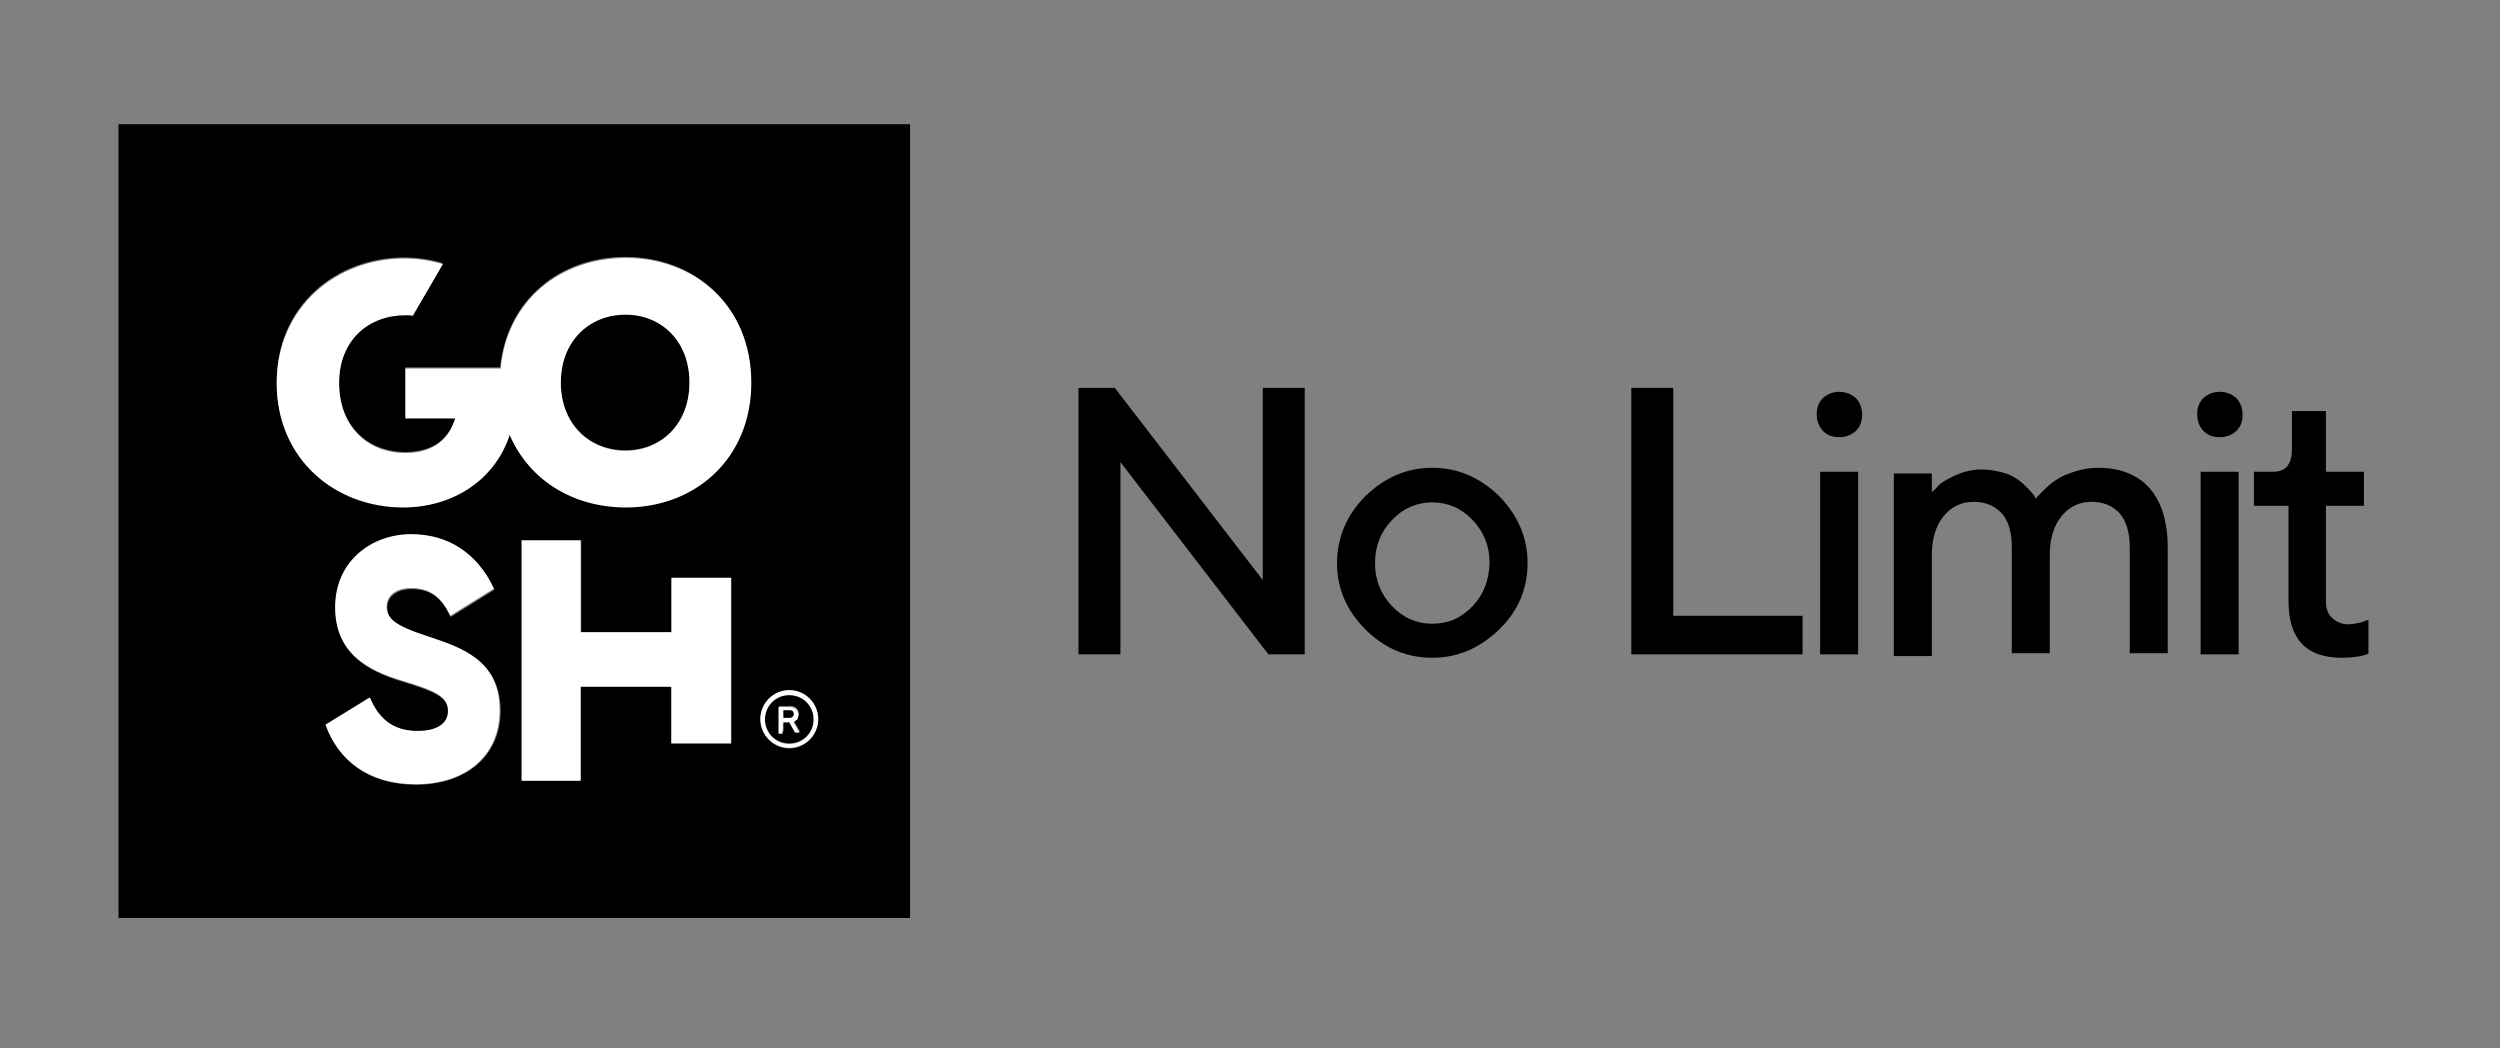
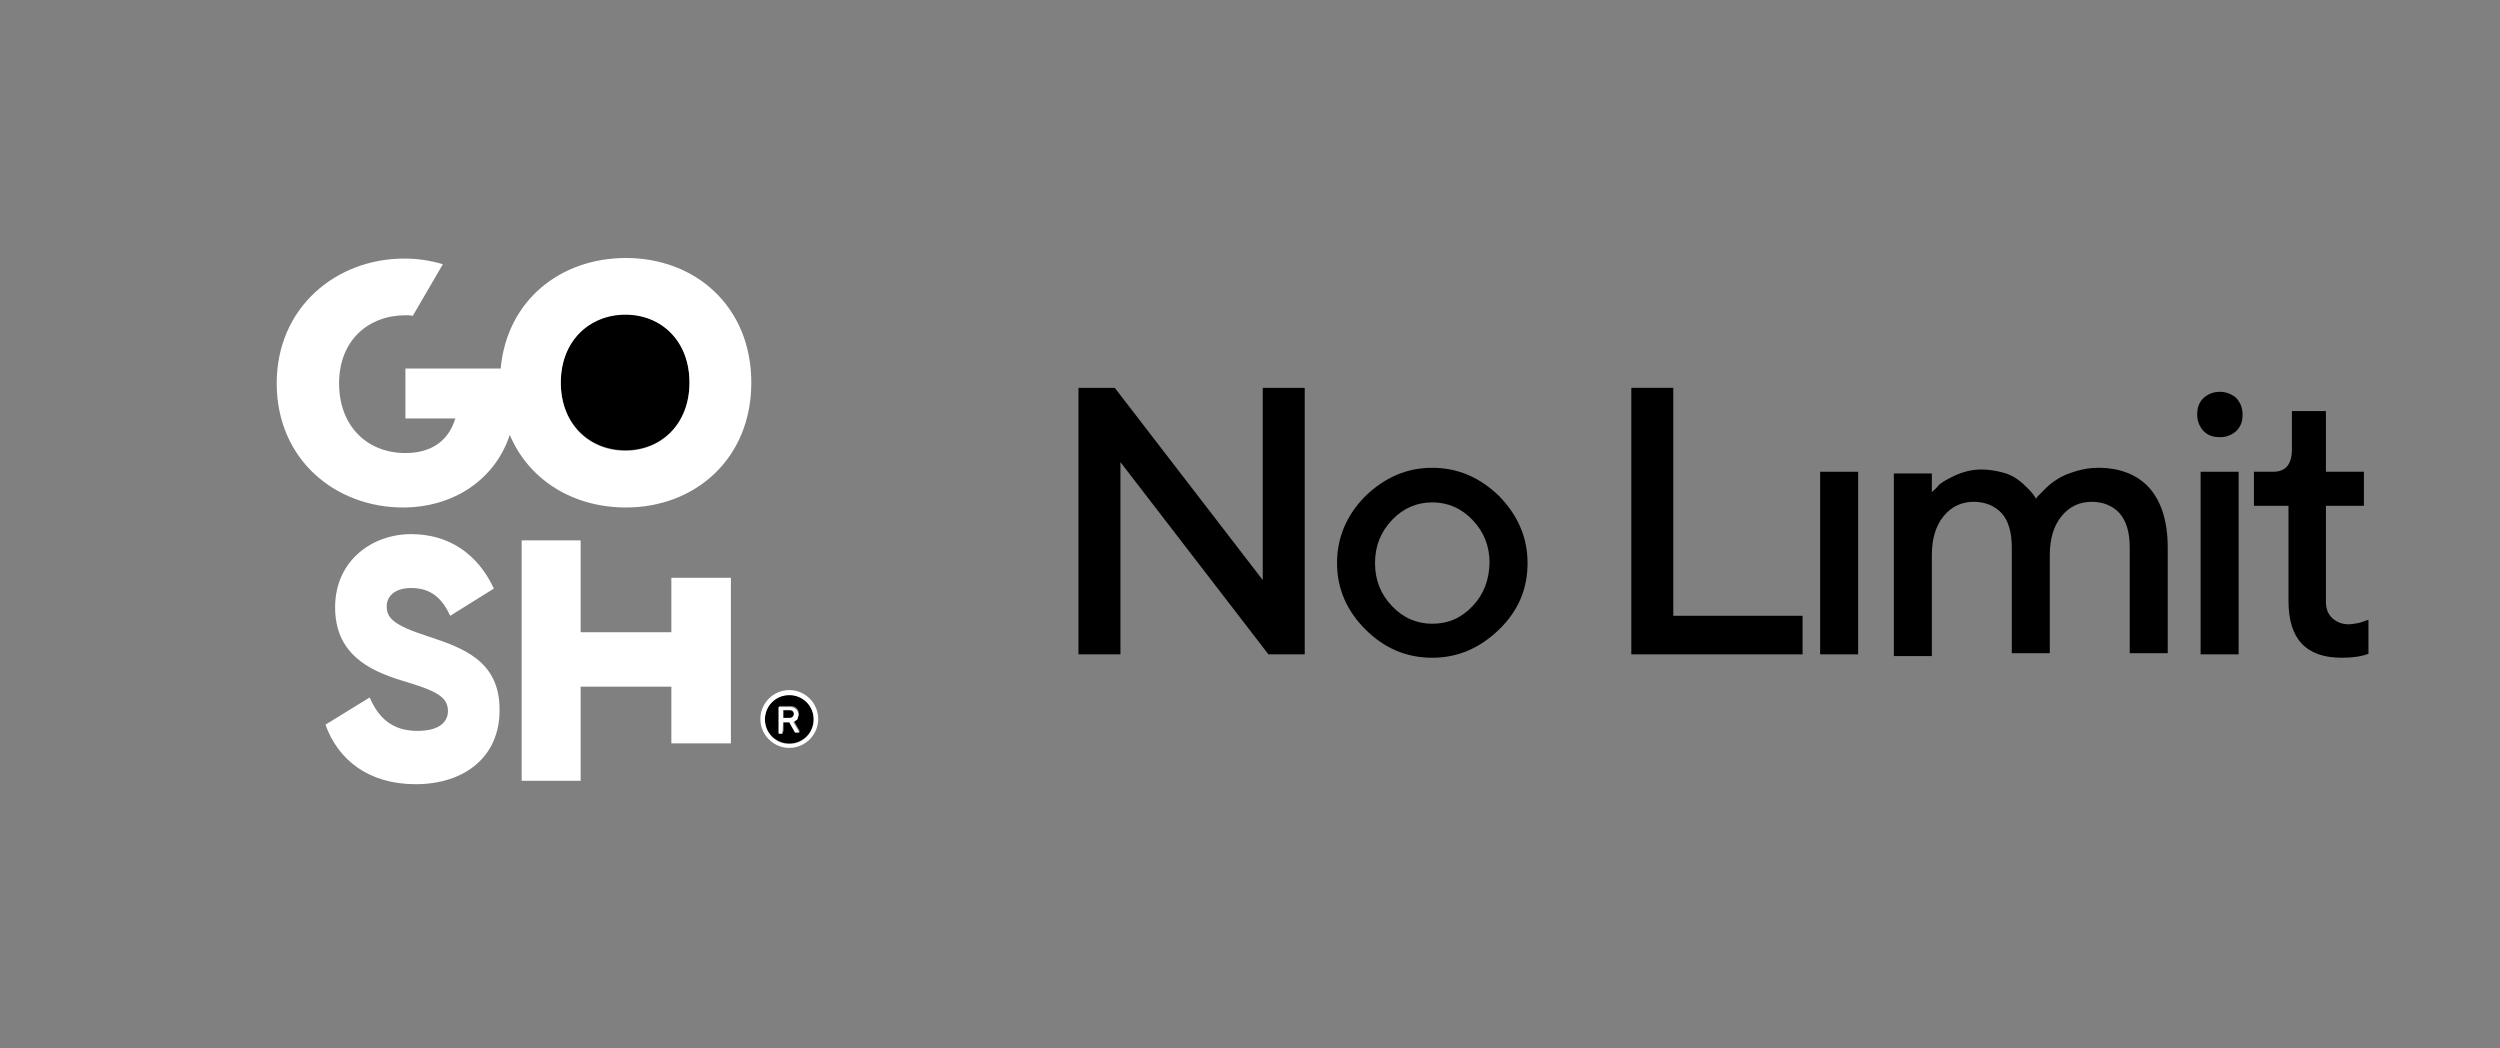
<svg xmlns="http://www.w3.org/2000/svg" version="1.1" id="Layer_1" x="0px" y="0px" width="440.9px" height="184.9px" viewBox="0 0 440.9 184.9" style="enable-background:new 0 0 440.9 184.9;" xml:space="preserve">
  <rect x="0" y="0" width="440.9" height="184.9" fill="#808080" stroke="none" />
  <style type="text/css">
	.st0{fill:none;}
	.st1{fill:#FFFFFF;}
</style>
  <path class="st0" d="M252.6,88.6c-2.7,0-5.1,1-7.1,3.1c-2,2.1-3,4.6-3,7.6s1,5.5,3,7.6c2,2.1,4.4,3.1,7.1,3.1c2.7,0,5.1-1,7.1-3.1  c2-2.1,3-4.6,3-7.6s-1-5.5-3-7.6C257.7,89.6,255.3,88.6,252.6,88.6z" />
-   <path d="M20.9,161.9h139.6v-140H20.9V161.9z M73.4,138.4c-8.4,0-13.7-4.2-15.9-10.5l7.8-4.8c1.4,3.5,3.9,5.9,8.4,5.9  c4.3,0,5.4-1.8,5.4-3.4c0-2.6-2.3-3.6-8.2-5.4c-5.9-1.8-11.7-4.8-11.7-12.9c0-8.2,6.5-12.9,13.4-12.9c6.5,0,11.7,3.3,14.6,9.6  l-7.7,4.8c-1.4-3-3.2-4.9-6.9-4.9c-2.8,0-4.3,1.5-4.3,3.2c0,1.9,1,3.3,7.2,5.3c6,1.9,12.8,4.2,12.8,13.1  C88.2,133.5,82,138.4,73.4,138.4z M128.9,131.1h-10.5v-10h-16v16.5H92v-6.4V103v-7.7h10.5v16.2h16v-9.6h10.5V131.1z M139.2,121.8  c2.8,0,5.1,2.3,5.1,5.1c0,2.8-2.3,5.1-5.1,5.1c-2.8,0-5.1-2.3-5.1-5.1C134.1,124,136.4,121.8,139.2,121.8z M71.3,45.4  c2.2,0,4.5,0.3,6.8,1l-5.3,9.1c-0.4,0-0.9-0.1-1.3-0.1c-6.5,0-11.7,4.3-11.7,12c0,7.6,4.9,12.3,11.7,12.3c3.9,0,7.5-1.5,8.8-6.1  h-8.8v-8.8h16.6h0h0.1c1.2-12,10.6-19.5,22.1-19.5c12.2,0,22.1,8.6,22.1,22c0,13.5-9.9,22-22.1,22c-9.2,0-17.1-4.8-20.5-12.8l0,0  c-2.7,8.2-10.2,12.8-18.8,12.8c-12,0-22.2-8.6-22.2-22S59.3,45.4,71.3,45.4z" />
  <path d="M110.3,79.4c6.3,0,11.3-4.6,11.3-12s-5.1-12-11.3-12c-6.3,0-11.4,4.6-11.4,12S104,79.4,110.3,79.4z" />
  <path d="M139.2,131.1c2.4,0,4.3-1.9,4.3-4.3c0-2.4-1.9-4.3-4.3-4.3c-2.4,0-4.3,1.9-4.3,4.3C134.9,129.2,136.8,131.1,139.2,131.1z   M137.4,124.5h2c0.4,0,0.8,0.1,1.1,0.4c0.3,0.3,0.4,0.6,0.4,1c0,0.2,0,0.4-0.1,0.5s-0.1,0.3-0.2,0.4c-0.1,0.1-0.2,0.2-0.3,0.2  c-0.1,0.1-0.2,0.1-0.2,0.1l-0.1,0l1.1,1.9h-0.8l-1-1.8h-1.1v1.8h-0.7L137.4,124.5L137.4,124.5z" />
  <path d="M139.9,126.5c0.1-0.1,0.2-0.3,0.2-0.5c0-0.2-0.1-0.4-0.2-0.5c-0.1-0.1-0.3-0.2-0.5-0.2h-1.2v1.5h1.2  C139.6,126.7,139.7,126.6,139.9,126.5z" />
  <path class="st1" d="M71.1,89.5c8.5,0,16.1-4.6,18.8-12.8l0,0c3.4,8,11.2,12.8,20.5,12.8c12.2,0,22.1-8.6,22.1-22  c0-13.5-9.9-22-22.1-22c-11.6,0-21,7.5-22.1,19.5h-0.1h0H71.5v8.8h8.8c-1.4,4.6-5,6.1-8.8,6.1c-6.7,0-11.7-4.7-11.7-12.3  c0-7.6,5.2-12,11.7-12c0.5,0,0.9,0,1.3,0.1l5.3-9.1c-2.3-0.7-4.6-1-6.8-1c-12,0-22.5,8.6-22.5,22S59.1,89.5,71.1,89.5z M110.3,55.5  c6.3,0,11.3,4.6,11.3,12s-5.1,12-11.3,12c-6.3,0-11.4-4.6-11.4-12S104,55.5,110.3,55.5z" />
  <path class="st1" d="M75.4,112.2c-6.2-2-7.2-3.3-7.2-5.3c0-1.7,1.4-3.2,4.3-3.2c3.6,0,5.5,1.9,6.9,4.9l7.7-4.8  c-2.9-6.2-8-9.6-14.6-9.6c-6.9,0-13.4,4.7-13.4,12.9c0,8.1,5.8,11.1,11.7,12.9c6,1.8,8.2,2.8,8.2,5.4c0,1.6-1.1,3.5-5.4,3.5  c-4.5,0-6.9-2.4-8.4-5.9l-7.8,4.8c2.2,6.2,7.6,10.5,15.9,10.5c8.6,0,14.8-4.8,14.8-13C88.2,116.4,81.4,114.2,75.4,112.2z" />
  <polygon class="st1" points="118.4,111.5 102.4,111.5 102.4,95.3 92,95.3 92,103 92,131.3 92,137.7 102.4,137.7 102.4,121.1   118.4,121.1 118.4,131.1 128.9,131.1 128.9,101.9 118.4,101.9 " />
  <path class="st1" d="M139.2,131.9c2.8,0,5.1-2.3,5.1-5.1c0-2.8-2.3-5.1-5.1-5.1c-2.8,0-5.1,2.3-5.1,5.1  C134.1,129.6,136.4,131.9,139.2,131.9z M139.2,122.6c2.4,0,4.3,1.9,4.3,4.3c0,2.4-1.9,4.3-4.3,4.3c-2.4,0-4.3-1.9-4.3-4.3  C134.9,124.5,136.8,122.6,139.2,122.6z" />
  <path class="st1" d="M138.1,127.4h1.1l1,1.8h0.8l-1.1-1.9l0.1,0c0.1,0,0.1-0.1,0.2-0.1c0.1-0.1,0.2-0.2,0.3-0.2  c0.1-0.1,0.2-0.2,0.2-0.4s0.1-0.3,0.1-0.5c0-0.4-0.1-0.7-0.4-1c-0.3-0.3-0.6-0.4-1.1-0.4h-2v4.7h0.7L138.1,127.4L138.1,127.4z   M138.1,125.2h1.2c0.2,0,0.4,0.1,0.5,0.2c0.1,0.1,0.2,0.3,0.2,0.5c0,0.2-0.1,0.4-0.2,0.5c-0.1,0.1-0.3,0.2-0.5,0.2h-1.2V125.2z" />
  <polygon points="222.7,102.3 196.6,68.4 190.2,68.4 190.2,115.4 197.6,115.4 197.6,81.5 223.7,115.4 230.1,115.4 230.1,68.4   222.7,68.4 " />
  <path d="M252.6,82.5c-4.5,0-8.4,1.7-11.8,5c-3.3,3.3-5,7.3-5,11.8s1.7,8.4,5,11.7c3.3,3.3,7.2,5,11.8,5c4.5,0,8.4-1.7,11.8-5  s5-7.2,5-11.7c0-4.5-1.7-8.4-5-11.8C261,84.2,257.1,82.5,252.6,82.5z M259.7,106.9c-2,2.1-4.3,3.1-7.1,3.1c-2.7,0-5.1-1-7.1-3.1  c-2-2.1-3-4.6-3-7.6s1-5.5,3-7.6c2-2.1,4.4-3.1,7.1-3.1c2.7,0,5.1,1,7.1,3.1c2,2.1,3,4.6,3,7.6C262.6,102.3,261.7,104.8,259.7,106.9  z" />
  <rect x="388.1" y="83.2" width="6.7" height="32.2" />
  <polygon points="295.1,68.4 287.7,68.4 287.7,115.4 317.9,115.4 317.9,108.6 295.1,108.6 " />
  <path d="M370.1,82.5c-1.4,0-2.7,0.2-4,0.6c-1.3,0.4-2.3,0.8-3.1,1.3s-1.5,1-2.2,1.7s-1.1,1.1-1.3,1.3c-0.2,0.2-0.4,0.4-0.4,0.6  l-0.3-0.5c-0.2-0.3-0.6-0.8-1.1-1.3c-0.5-0.5-1.1-1.1-1.8-1.6c-0.7-0.5-1.6-1-2.8-1.3s-2.4-0.5-3.7-0.5c-1.6,0-3.2,0.4-4.7,1.1  c-1.5,0.7-2.5,1.3-2.9,1.8s-0.8,0.8-1.1,1.1v-3.3h-6.7v32.2h6.7V97.9c0-2.9,0.7-5.2,2.1-6.9c1.4-1.7,3.2-2.5,5.3-2.5  c2,0,3.7,0.7,4.9,2s1.8,3.4,1.8,6v18.7h6.7V97.9c0-2.9,0.7-5.2,2.1-6.9c1.4-1.7,3.2-2.5,5.3-2.5c2,0,3.7,0.7,4.9,2  c1.2,1.4,1.8,3.4,1.8,6v18.7h6.7V96.6c0-4.6-1.1-8.1-3.2-10.5S373.8,82.5,370.1,82.5z" />
  <path d="M391.5,69.1c-1.2,0-2.1,0.4-2.9,1.1c-0.8,0.8-1.1,1.7-1.1,2.9s0.4,2.1,1.1,2.9c0.8,0.8,1.7,1.1,2.9,1.1s2.1-0.4,2.9-1.1  c0.8-0.8,1.1-1.7,1.1-2.9s-0.4-2.1-1.1-2.9C393.6,69.5,392.6,69.1,391.5,69.1z" />
  <path d="M417.1,109.5c-0.3,0.1-0.7,0.3-1.3,0.4s-1.1,0.2-1.6,0.2c-1.2,0-2.1-0.4-2.9-1.1c-0.8-0.8-1.1-1.7-1.1-2.9V89.2h6.7v-6h-6.7  V72.5h-6v6.7c0,2.7-1.1,4-3.3,4h-3.4v6h6.1V106c0,6.7,3.1,10,9.4,10c1.8,0,3.4-0.2,4.7-0.7v-6L417.1,109.5z" />
-   <path d="M324.4,69.1c-1.2,0-2.1,0.4-2.9,1.1c-0.8,0.8-1.1,1.7-1.1,2.9s0.4,2.1,1.1,2.9c0.8,0.8,1.7,1.1,2.9,1.1s2.1-0.4,2.9-1.1  c0.8-0.8,1.1-1.7,1.1-2.9s-0.4-2.1-1.1-2.9C326.5,69.5,325.5,69.1,324.4,69.1z" />
  <rect x="321" y="83.2" width="6.7" height="32.2" />
</svg>